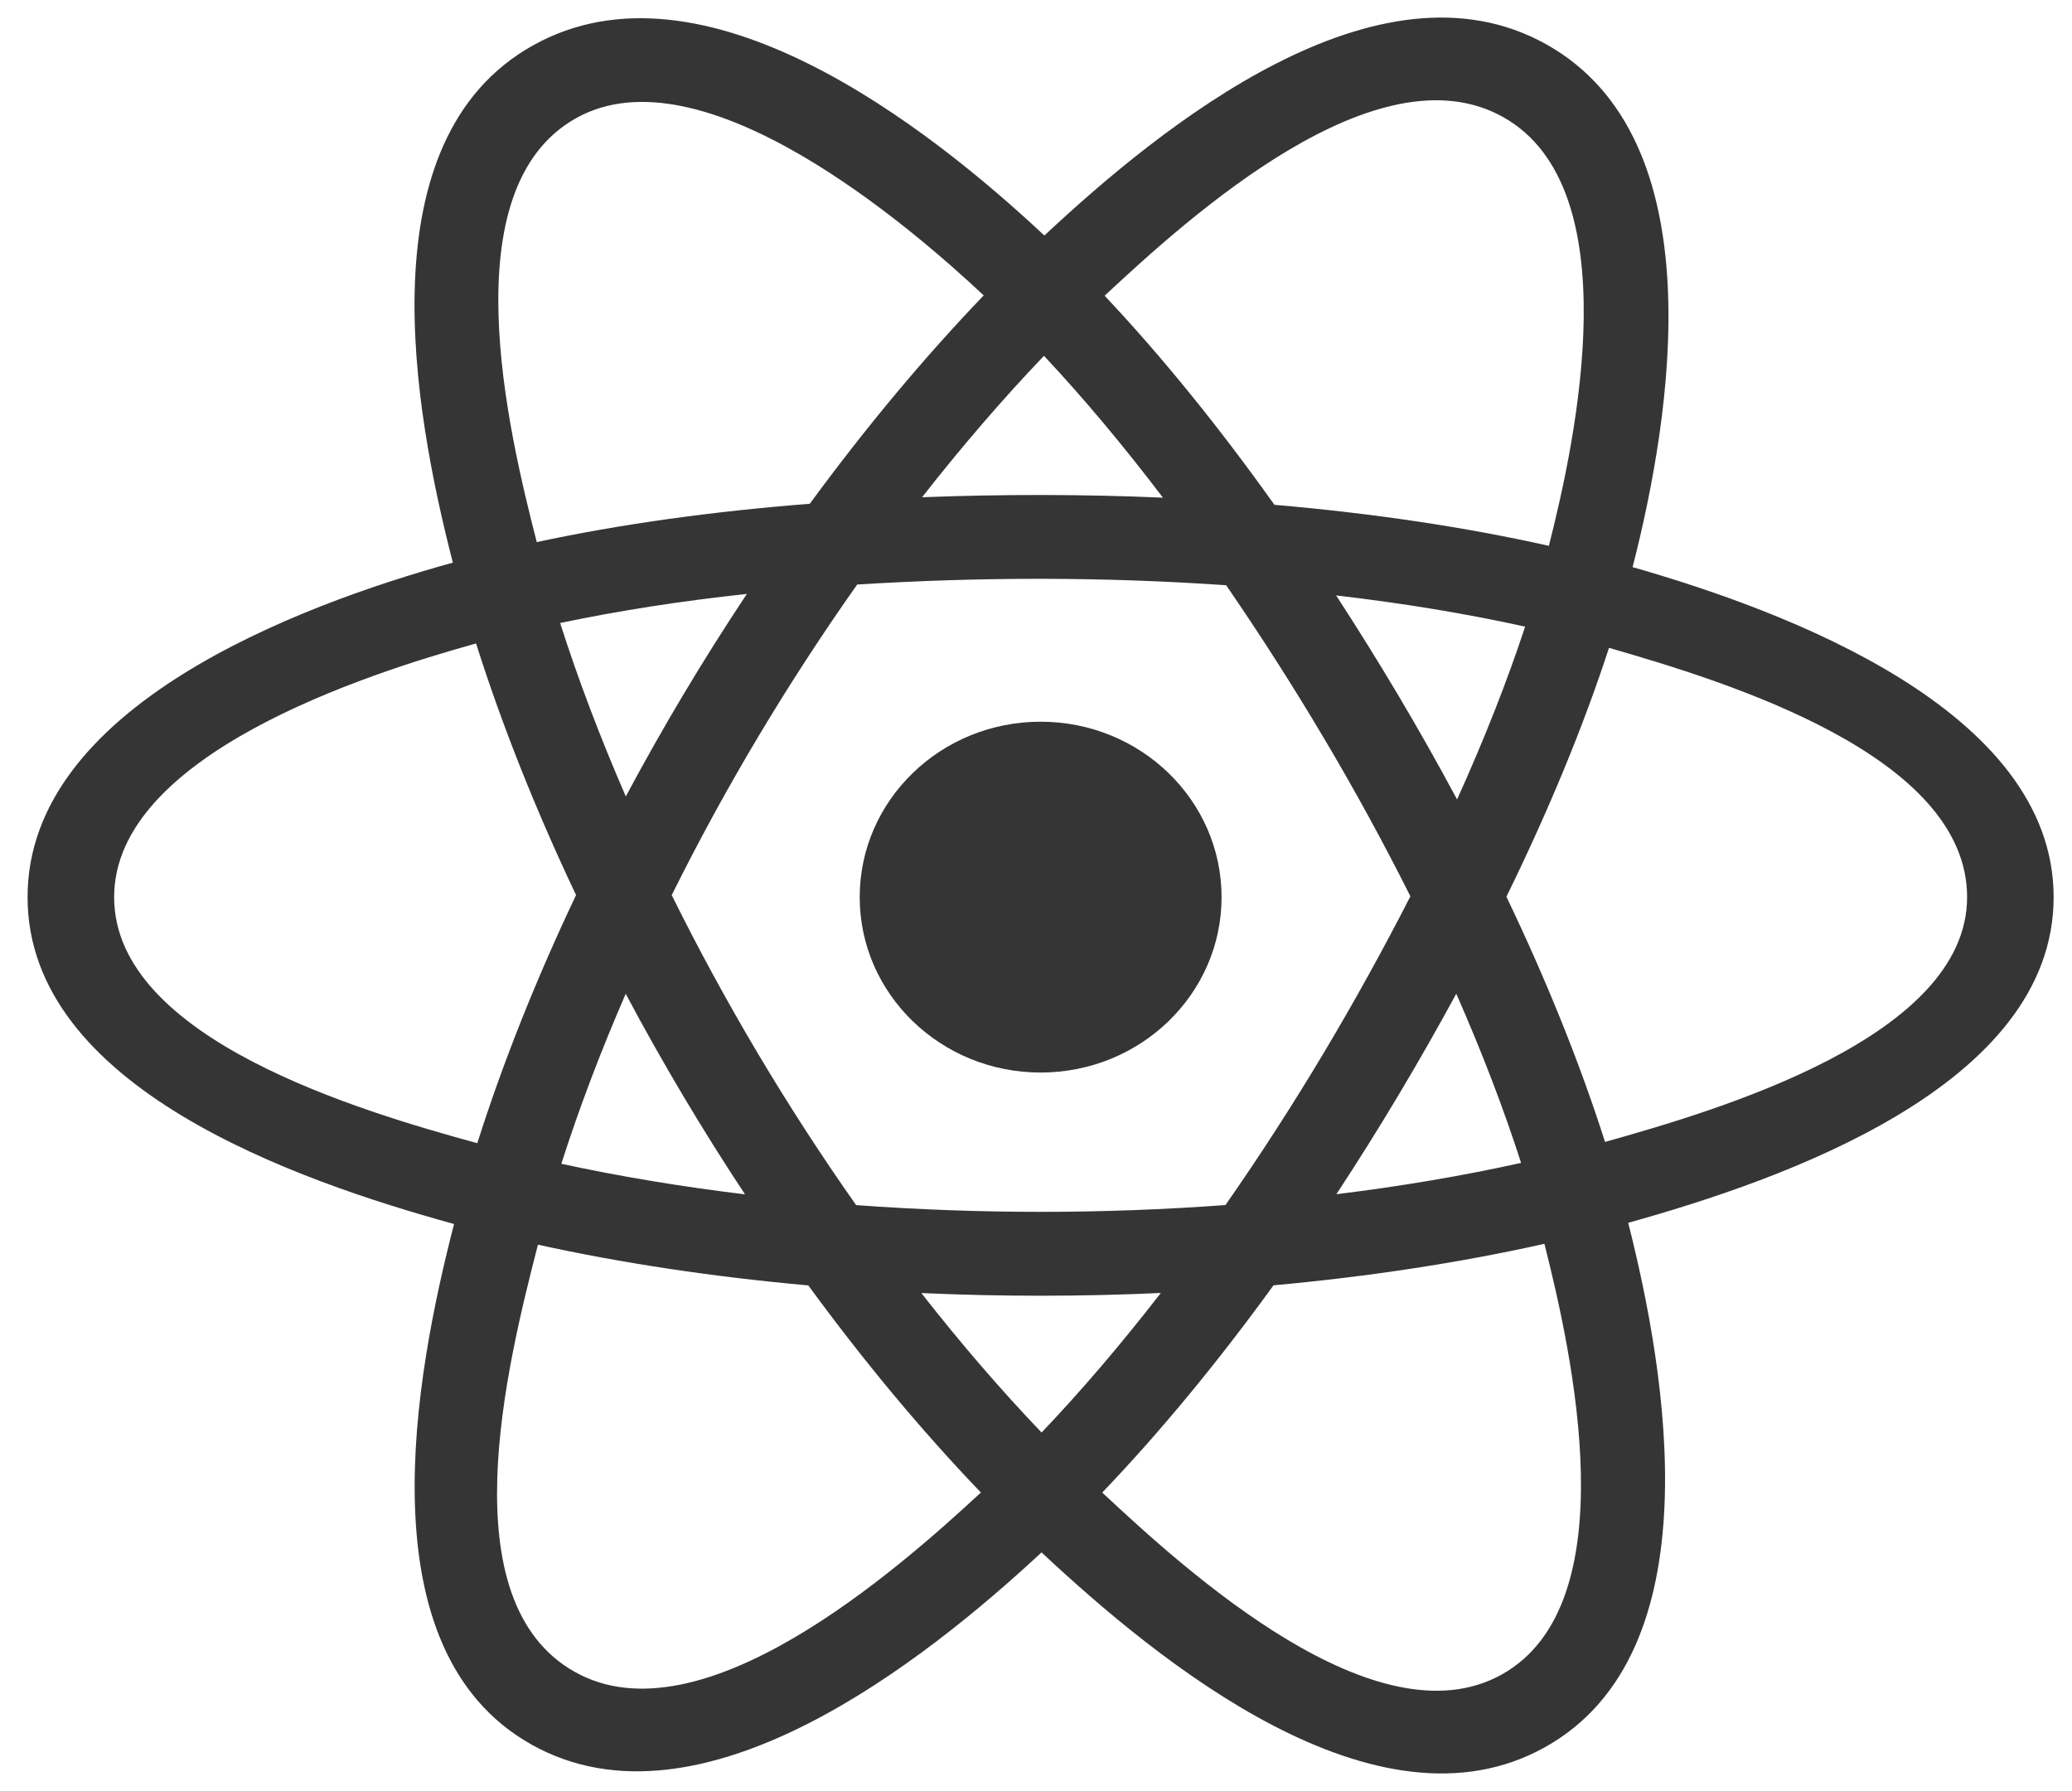
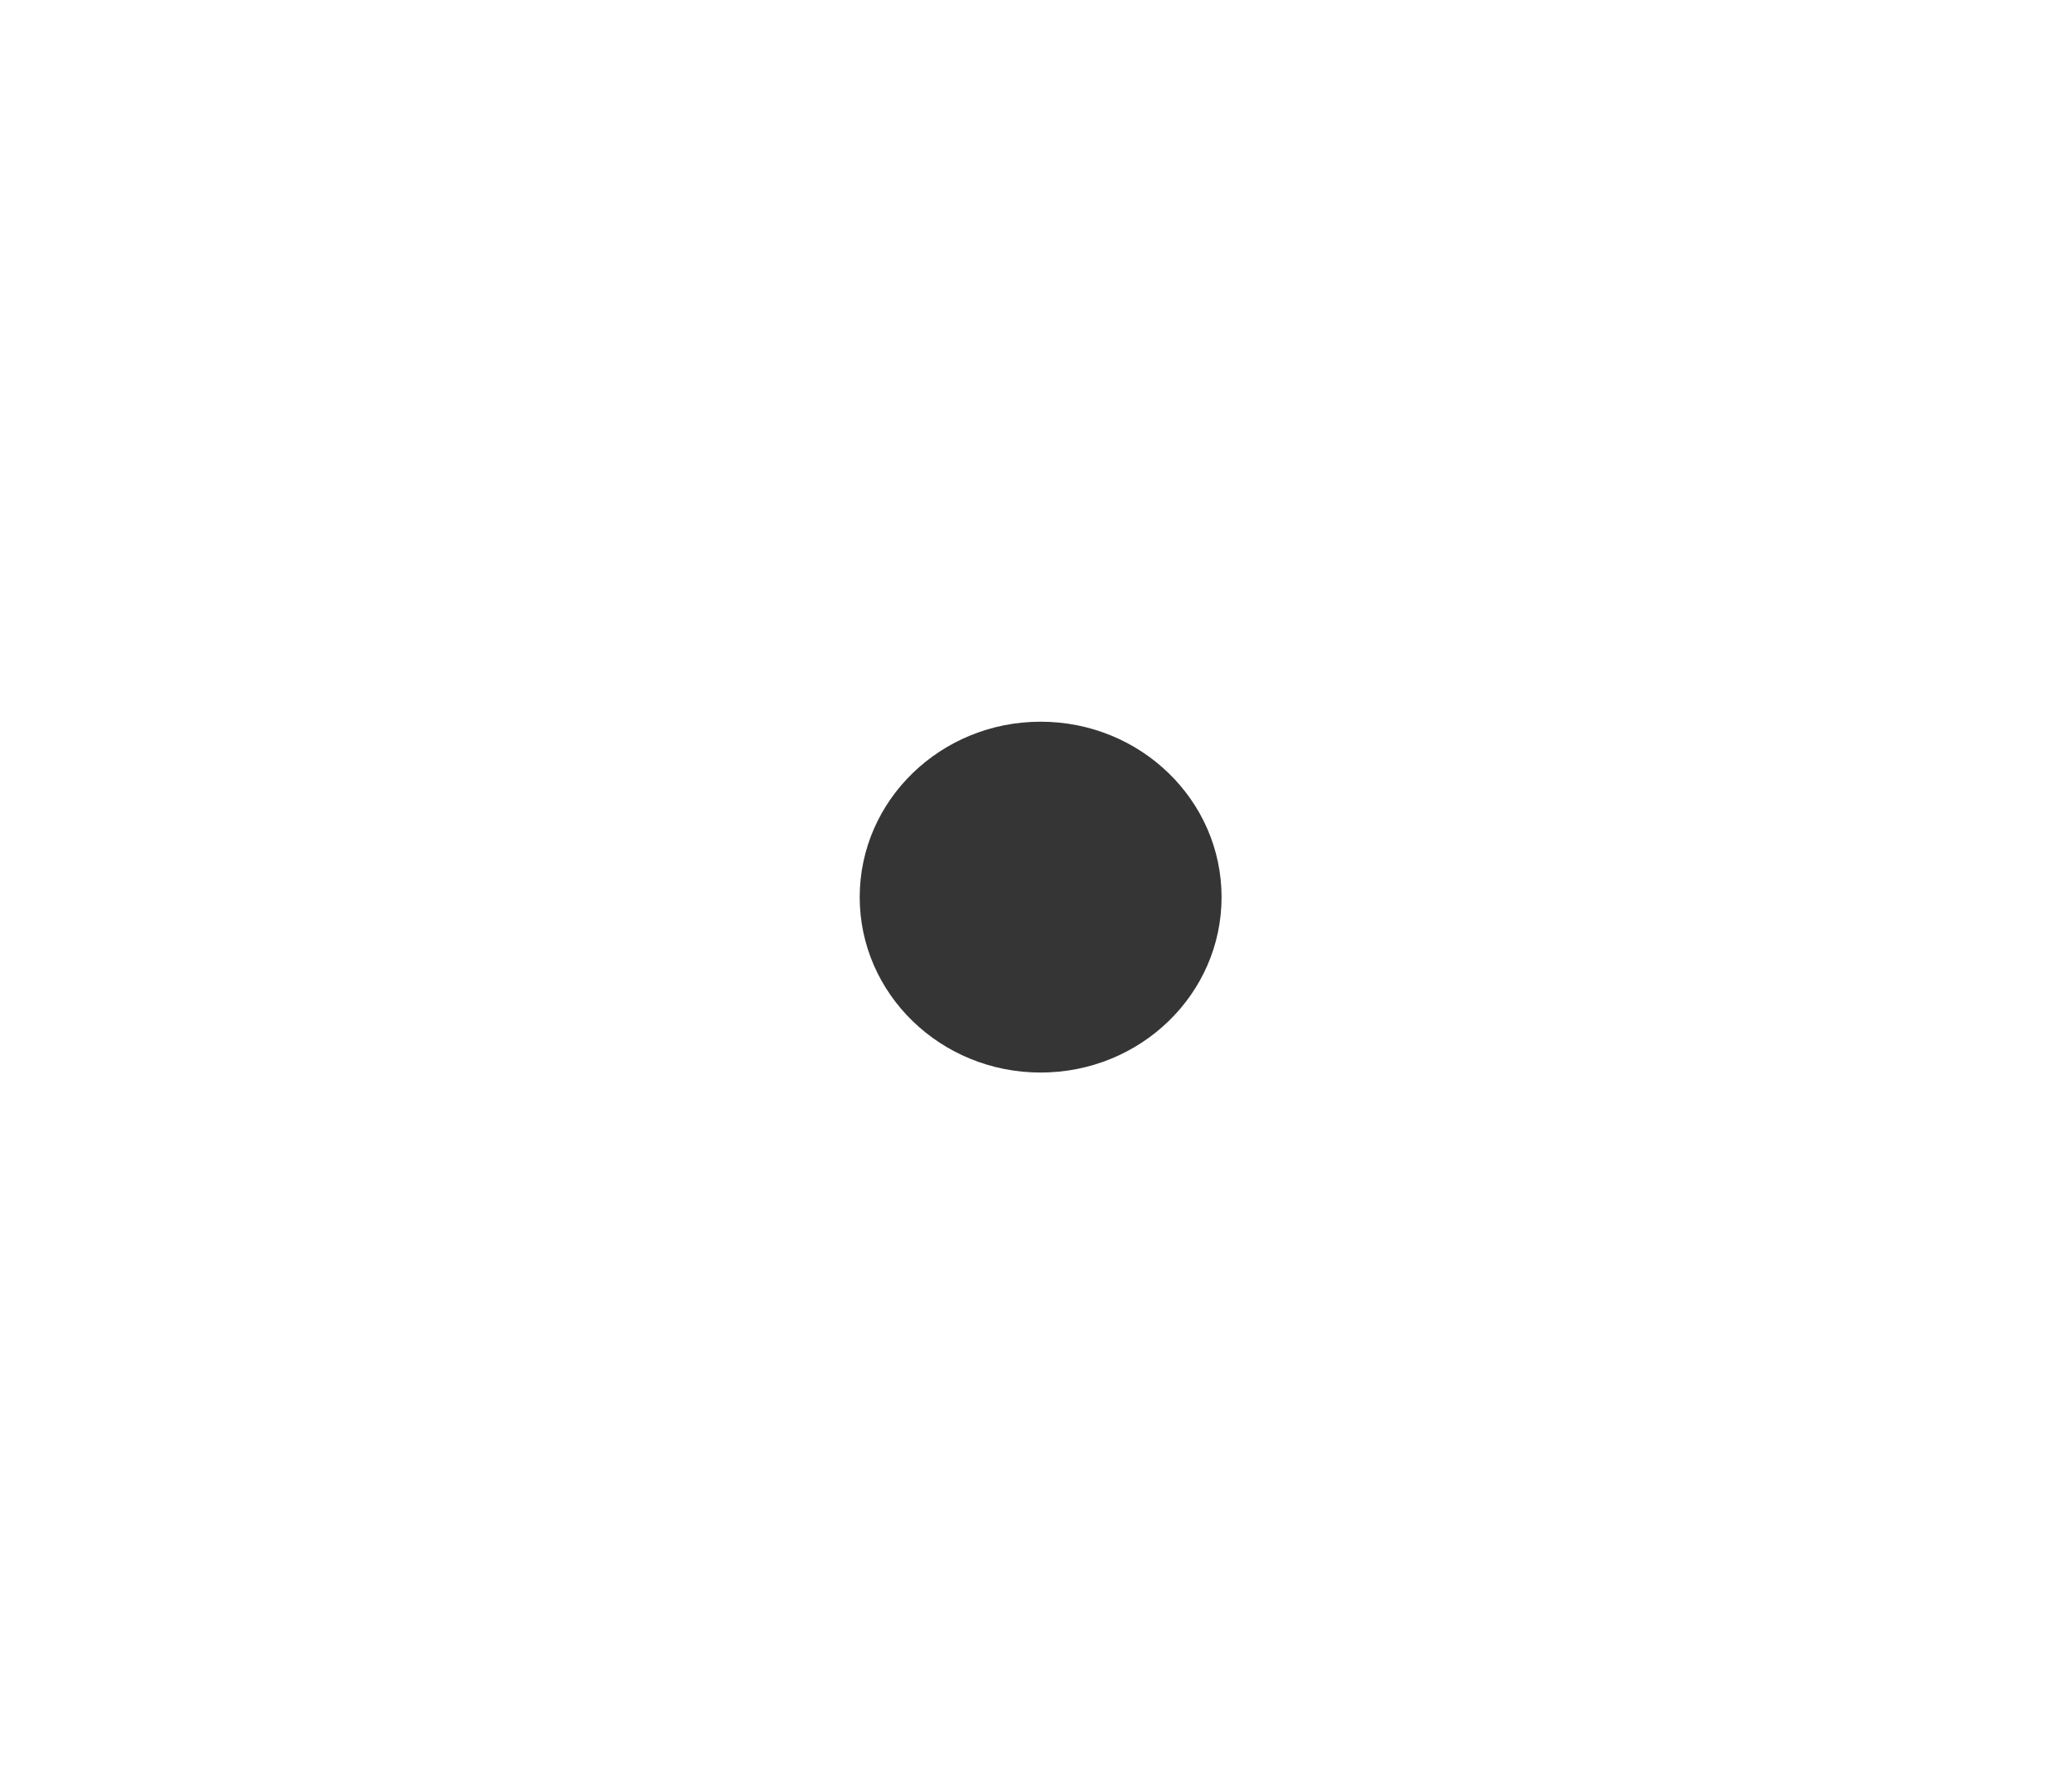
<svg xmlns="http://www.w3.org/2000/svg" width="59" height="51" viewBox="0 0 59 51" fill="none">
  <path d="M34.784 25.547C34.784 28.305 32.478 30.541 29.632 30.541C26.787 30.541 24.48 28.305 24.48 25.547C24.48 22.788 26.787 20.551 29.632 20.551C32.478 20.551 34.784 22.788 34.784 25.547Z" fill="#353535" />
-   <path fill-rule="evenodd" clip-rule="evenodd" d="M46.363 34.82C47.451 39.106 48.818 47.055 43.998 49.75C39.199 52.433 32.955 47.291 29.658 44.205C26.37 47.261 19.951 52.38 15.134 49.677C10.338 46.985 11.817 39.168 12.929 34.854C8.455 33.622 0.785 30.968 0.785 25.546C0.785 20.14 8.447 17.252 12.895 16.021C11.779 11.684 10.373 3.979 15.176 1.293C20.011 -1.41 26.41 3.588 29.738 6.707C33.056 3.603 39.24 -1.427 44.039 1.267C48.854 3.969 47.6 11.811 46.488 16.149C50.799 17.383 58.477 20.207 58.477 25.546C58.477 30.916 50.767 33.592 46.363 34.82ZM45.816 18.448C45.086 20.689 44.1 23.073 42.895 25.534C44.046 27.938 44.993 30.291 45.703 32.517C48.931 31.61 56.013 29.536 56.013 25.546C56.013 21.519 49.217 19.426 45.816 18.448ZM42.804 3.335C39.224 1.325 33.905 6.135 31.454 8.421C33.08 10.145 34.704 12.15 36.29 14.375C39.079 14.615 41.714 15.007 44.104 15.543C44.886 12.474 46.401 5.353 42.804 3.335ZM16.407 3.363C12.826 5.365 14.463 12.241 15.284 15.436C17.647 14.929 20.263 14.564 23.059 14.345C24.655 12.167 26.327 10.165 28.011 8.412C25.93 6.46 20.005 1.352 16.407 3.363ZM3.25 25.546C3.25 29.588 10.289 31.648 13.591 32.553C14.313 30.276 15.26 27.895 16.403 25.488C15.245 23.045 14.285 20.627 13.556 18.323C10.408 19.197 3.25 21.502 3.25 25.546ZM16.369 47.609C19.965 49.627 25.544 44.712 27.931 42.5C26.255 40.755 24.599 38.768 23.017 36.603C20.303 36.359 17.706 35.968 15.318 35.443C14.422 38.922 12.777 45.593 16.369 47.609ZM38.053 34.006C39.894 33.78 41.657 33.481 43.313 33.114C42.816 31.569 42.197 29.954 41.467 28.297C40.409 30.244 39.273 32.151 38.053 34.006ZM29.659 40.792C30.796 39.598 31.934 38.265 33.054 36.818C30.782 36.922 28.507 36.923 26.235 36.82C27.356 38.253 28.504 39.584 29.659 40.792ZM17.817 28.299C17.099 29.95 16.485 31.572 15.984 33.139C17.63 33.496 19.385 33.788 21.214 34.01C19.99 32.159 18.857 30.253 17.817 28.299ZM21.267 16.912C19.377 17.116 17.595 17.394 15.95 17.741C16.459 19.336 17.087 20.993 17.82 22.679C18.874 20.705 20.025 18.78 21.267 16.912ZM29.727 10.132C28.559 11.354 27.394 12.706 26.256 14.159C28.541 14.072 30.83 14.072 33.114 14.171C31.991 12.691 30.856 11.337 29.727 10.132ZM41.49 22.765C42.261 21.061 42.911 19.412 43.428 17.844C41.755 17.474 39.949 17.176 38.046 16.955C39.276 18.845 40.429 20.782 41.49 22.765ZM34.915 16.665C31.42 16.423 27.904 16.426 24.408 16.645C22.422 19.459 20.653 22.417 19.127 25.489C20.646 28.554 22.401 31.507 24.378 34.316C27.877 34.572 31.396 34.573 34.895 34.314C36.855 31.506 38.607 28.56 40.161 25.523C38.626 22.459 36.861 19.5 34.915 16.665ZM42.767 47.68C46.363 45.668 44.762 38.525 43.977 35.418C41.583 35.954 38.984 36.352 36.263 36.6C34.677 38.788 33.035 40.779 31.386 42.501C33.803 44.761 39.205 49.671 42.767 47.68Z" fill="#353535" />
</svg>